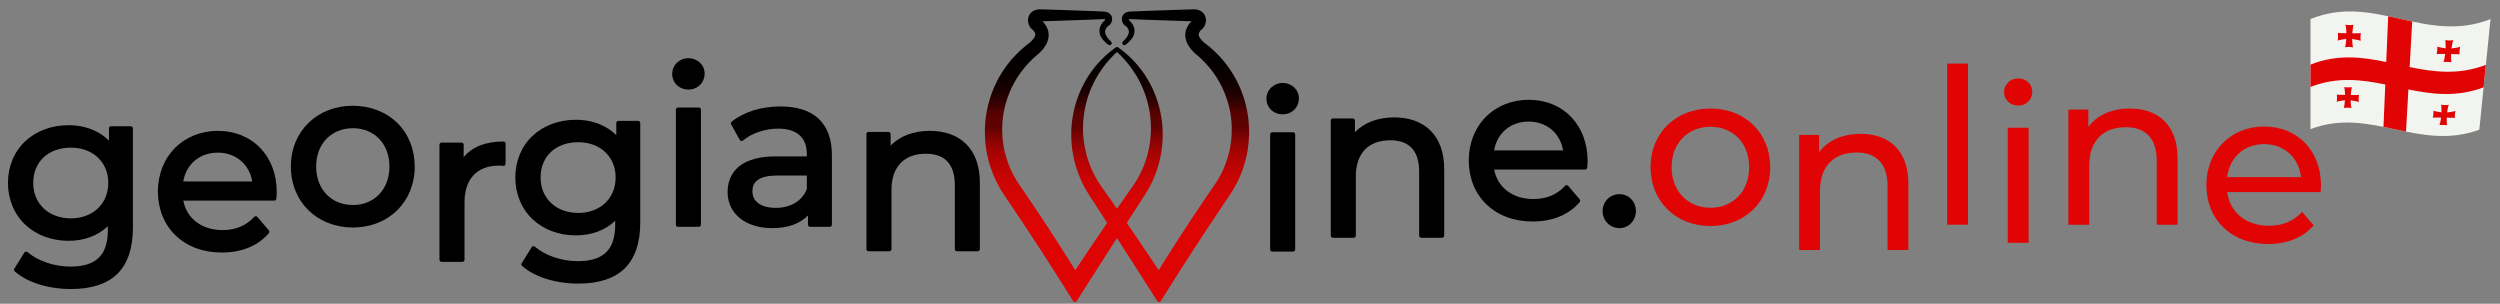
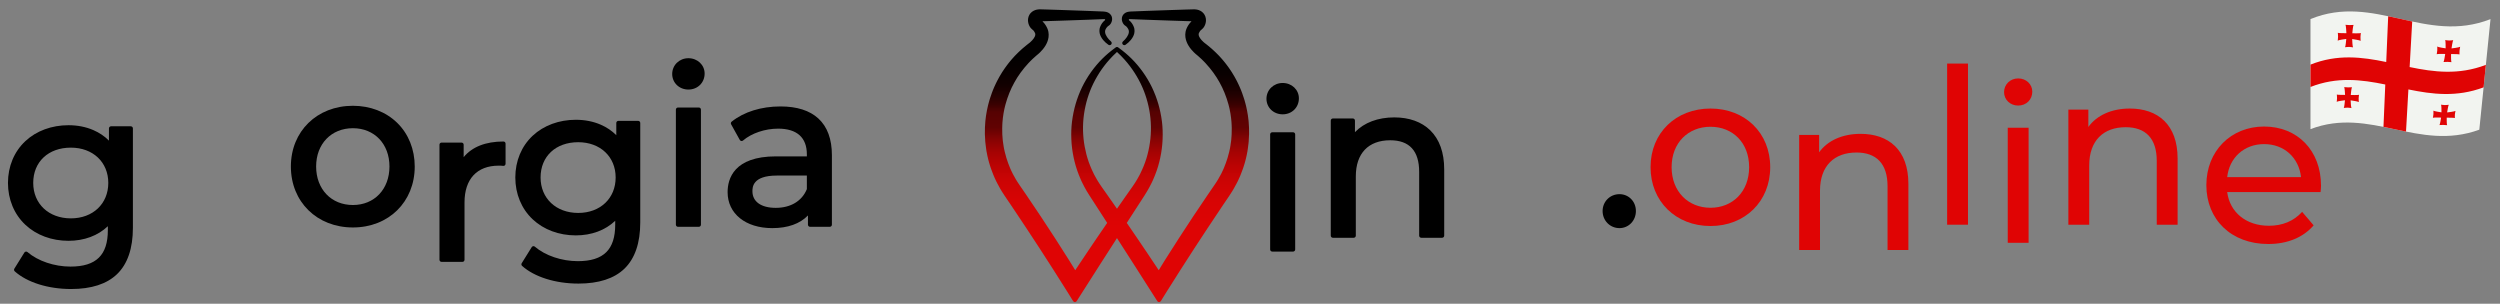
<svg xmlns="http://www.w3.org/2000/svg" width="214" height="26" viewBox="0 0 214 26" fill="none">
  <rect x="0" y="0" width="214" height="26" fill="#808080" stroke="none" />
  <path d="M106.916 10.929C106.914 10.779 106.901 10.632 106.889 10.488C106.884 10.437 106.88 10.385 106.876 10.333C106.876 10.331 106.876 10.329 106.876 10.327C106.868 10.26 106.86 10.194 106.851 10.128C106.847 10.096 106.82 9.885 106.82 9.885C106.82 9.883 106.819 9.88 106.819 9.878L106.794 9.732L106.743 9.442C106.743 9.439 106.743 9.437 106.742 9.434L106.679 9.146C106.675 9.13 106.671 9.114 106.668 9.098C106.661 9.064 106.653 9.031 106.644 8.996L106.606 8.853C106.597 8.82 106.589 8.788 106.58 8.756C106.564 8.694 106.546 8.629 106.528 8.566C106.527 8.564 106.527 8.563 106.526 8.561C106.51 8.512 106.495 8.462 106.479 8.413C106.436 8.275 106.391 8.133 106.337 7.995C106.326 7.964 106.314 7.933 106.303 7.902C106.281 7.841 106.258 7.778 106.231 7.714L106.117 7.445C106.089 7.374 106.056 7.307 106.025 7.243C106.013 7.219 106.001 7.195 105.989 7.169L105.926 7.038C105.906 6.996 105.882 6.946 105.856 6.899L105.716 6.641L105.681 6.576C105.68 6.574 105.679 6.572 105.678 6.57L105.564 6.38L105.451 6.192C105.449 6.19 105.448 6.188 105.446 6.186L105.406 6.124L105.245 5.883C105.218 5.841 105.188 5.799 105.154 5.754L105.066 5.634C105.047 5.61 105.029 5.584 105.01 5.559C104.971 5.505 104.93 5.449 104.884 5.395L104.702 5.171C104.671 5.133 104.637 5.093 104.599 5.052L104.354 4.78C104.353 4.778 104.351 4.777 104.349 4.775L104.297 4.722L104.093 4.517C104.043 4.465 103.99 4.416 103.938 4.37C103.916 4.349 103.893 4.328 103.869 4.306L103.738 4.186C103.707 4.158 103.675 4.129 103.642 4.103L103.34 3.852C103.338 3.851 103.189 3.735 103.189 3.735C103.179 3.725 103.167 3.715 103.153 3.707L103.139 3.697L103.099 3.665C103.073 3.644 103.045 3.62 103.017 3.595C102.965 3.548 102.914 3.497 102.864 3.443C102.769 3.339 102.696 3.233 102.651 3.138C102.613 3.055 102.597 2.982 102.604 2.92L102.61 2.883C102.61 2.883 102.63 2.829 102.63 2.828C102.633 2.821 102.636 2.814 102.639 2.807C102.662 2.757 102.691 2.706 102.722 2.663C102.75 2.622 102.783 2.589 102.799 2.575L102.865 2.525C102.867 2.523 102.869 2.522 102.871 2.52C102.918 2.482 102.96 2.44 102.996 2.396C103.058 2.321 103.107 2.238 103.148 2.142C103.223 1.959 103.248 1.772 103.22 1.583C103.204 1.472 103.166 1.363 103.112 1.269C103.056 1.169 102.977 1.079 102.886 1.009C102.808 0.95 102.719 0.902 102.621 0.866C102.62 0.865 102.619 0.865 102.617 0.865C102.537 0.837 102.456 0.819 102.378 0.81C102.345 0.805 102.311 0.803 102.282 0.801L102.261 0.8C102.257 0.8 102.253 0.8 102.25 0.8L102.169 0.799C102.168 0.799 101.468 0.819 101.468 0.819L100.358 0.855L98.137 0.932L97.027 0.976C97.027 0.976 96.746 0.987 96.744 0.987C96.631 0.995 96.481 1.014 96.335 1.097C96.331 1.1 96.327 1.102 96.323 1.105C96.318 1.108 96.312 1.112 96.307 1.115C96.283 1.13 96.251 1.15 96.219 1.183C96.188 1.213 96.156 1.245 96.129 1.29L96.124 1.298C96.115 1.311 96.103 1.328 96.093 1.35C96.092 1.353 96.09 1.356 96.089 1.359L96.07 1.405C96.069 1.406 96.059 1.432 96.059 1.432C96.056 1.44 96.053 1.449 96.051 1.458L96.046 1.481C96.046 1.482 96.036 1.532 96.036 1.532C96.035 1.536 96.034 1.541 96.034 1.546C96.015 1.701 96.048 1.853 96.133 1.999C96.14 2.012 96.149 2.025 96.158 2.037C96.158 2.037 96.167 2.05 96.167 2.05C96.177 2.063 96.191 2.083 96.212 2.106C96.227 2.121 96.241 2.135 96.256 2.149C96.261 2.154 96.267 2.159 96.272 2.163L96.304 2.186C96.315 2.196 96.327 2.204 96.339 2.211L96.342 2.213C96.347 2.216 96.351 2.219 96.356 2.222C96.356 2.222 96.359 2.224 96.36 2.224C96.373 2.234 96.384 2.242 96.393 2.25C96.394 2.251 96.395 2.252 96.397 2.253C96.441 2.291 96.486 2.343 96.528 2.406C96.547 2.435 96.565 2.466 96.579 2.494L96.601 2.543C96.603 2.549 96.605 2.555 96.608 2.561C96.61 2.569 96.613 2.577 96.616 2.585C96.632 2.642 96.637 2.703 96.63 2.766C96.617 2.89 96.559 3.027 96.461 3.174C96.365 3.314 96.252 3.441 96.125 3.55C96.053 3.613 96.043 3.721 96.101 3.796C96.136 3.842 96.189 3.866 96.243 3.866C96.278 3.866 96.314 3.855 96.345 3.834C96.516 3.716 96.666 3.579 96.795 3.425C96.956 3.229 97.055 3.038 97.097 2.841C97.122 2.717 97.124 2.589 97.102 2.471C97.098 2.448 97.092 2.427 97.088 2.408C97.086 2.401 97.084 2.394 97.082 2.387C97.081 2.381 97.079 2.376 97.078 2.371C97.078 2.371 97.053 2.298 97.052 2.296C97.032 2.244 97.01 2.194 96.98 2.137C96.919 2.024 96.853 1.93 96.777 1.852C96.754 1.828 96.732 1.808 96.71 1.789C96.698 1.778 96.687 1.769 96.678 1.763L96.661 1.749L96.649 1.739C96.649 1.738 96.648 1.738 96.648 1.737C96.645 1.733 96.643 1.728 96.639 1.722C96.627 1.693 96.624 1.665 96.626 1.651C96.626 1.651 96.626 1.651 96.627 1.65C96.632 1.648 96.661 1.636 96.739 1.636L96.752 1.636L98.138 1.691L100.358 1.768L101.469 1.804L101.997 1.819C101.932 1.88 101.881 1.939 101.841 1.989C101.76 2.09 101.691 2.197 101.628 2.317C101.615 2.343 101.598 2.378 101.582 2.416L101.555 2.48C101.553 2.482 101.552 2.485 101.551 2.488C101.536 2.529 101.52 2.579 101.512 2.606C101.505 2.629 101.5 2.648 101.497 2.664C101.497 2.664 101.484 2.726 101.483 2.727C101.455 2.874 101.451 3.033 101.471 3.186C101.489 3.32 101.525 3.457 101.579 3.593C101.666 3.809 101.787 4.009 101.959 4.22C102.029 4.306 102.104 4.388 102.19 4.472C102.232 4.513 102.272 4.551 102.314 4.588C102.335 4.607 102.357 4.626 102.382 4.647L102.411 4.671C102.414 4.673 102.55 4.788 102.55 4.788C102.551 4.789 102.833 5.044 102.834 5.045C102.858 5.065 102.879 5.087 102.901 5.109L103.009 5.217C103.03 5.239 103.052 5.261 103.074 5.282C103.112 5.32 103.149 5.356 103.182 5.395C103.184 5.396 103.185 5.398 103.186 5.399C103.674 5.924 104.081 6.482 104.396 7.057C104.713 7.622 104.97 8.259 105.16 8.951C105.174 9.002 105.186 9.053 105.199 9.107C105.206 9.139 105.213 9.17 105.221 9.2L105.251 9.324C105.256 9.35 105.261 9.375 105.266 9.401C105.269 9.417 105.323 9.699 105.323 9.699L105.378 10.078L105.39 10.203C105.394 10.236 105.397 10.268 105.4 10.301C105.406 10.353 105.411 10.405 105.415 10.457C105.415 10.457 105.429 10.718 105.429 10.719C105.435 10.797 105.436 10.876 105.437 10.959C105.437 10.959 105.437 10.969 105.437 10.971C105.448 11.341 105.419 11.706 105.393 11.984C105.389 12.019 105.384 12.053 105.38 12.088C105.363 12.225 105.347 12.355 105.323 12.485C105.323 12.486 105.29 12.676 105.29 12.676L105.223 12.987C105.127 13.375 105.035 13.683 104.932 13.957C104.931 13.959 104.931 13.961 104.93 13.963C104.889 14.084 104.84 14.201 104.787 14.326C104.772 14.361 104.757 14.397 104.742 14.436C104.727 14.474 104.708 14.512 104.693 14.543L104.557 14.832C104.557 14.832 104.497 14.944 104.481 14.974C104.415 15.098 104.353 15.214 104.282 15.329C104.265 15.356 104.249 15.384 104.232 15.412C104.205 15.459 104.179 15.503 104.151 15.545L103.954 15.842L103.699 16.212L103.385 16.671C102.892 17.395 102.497 17.983 102.14 18.52C101.733 19.128 101.329 19.751 100.939 20.354L100.918 20.386C100.509 21.022 100.109 21.645 99.72 22.265C99.557 22.526 99.394 22.793 99.236 23.05C99.219 23.078 99.203 23.104 99.186 23.131C99.141 23.062 99.096 22.994 99.05 22.925L98.237 21.708C97.977 21.32 97.7 20.907 97.418 20.495L96.594 19.287C96.556 19.232 96.519 19.178 96.482 19.124C96.472 19.11 96.462 19.096 96.452 19.081L97.396 17.619L97.793 17.007L97.991 16.7C97.991 16.699 98.188 16.379 98.188 16.379C98.221 16.327 98.253 16.269 98.284 16.213L98.383 16.035C98.441 15.933 98.491 15.832 98.538 15.735C98.538 15.735 98.65 15.507 98.651 15.505C98.669 15.467 98.686 15.428 98.703 15.389C98.711 15.368 98.72 15.348 98.73 15.325C98.745 15.292 98.759 15.258 98.774 15.225C98.811 15.141 98.849 15.054 98.881 14.964C98.896 14.924 98.911 14.883 98.926 14.843C98.956 14.765 98.987 14.683 99.015 14.599L99.133 14.236C99.133 14.233 99.134 14.231 99.135 14.228L99.236 13.858C99.258 13.775 99.276 13.691 99.294 13.61C99.304 13.568 99.313 13.525 99.323 13.482C99.323 13.481 99.324 13.48 99.324 13.479C99.43 12.974 99.496 12.458 99.518 11.943C99.541 11.403 99.522 10.885 99.462 10.403C99.399 9.896 99.295 9.391 99.153 8.901C99.011 8.416 98.828 7.937 98.608 7.476C98.392 7.03 98.132 6.591 97.833 6.17C97.532 5.749 97.205 5.362 96.859 5.019C96.541 4.701 96.179 4.395 95.753 4.085C95.718 4.044 95.668 4.022 95.617 4.022C95.616 4.022 95.611 4.022 95.609 4.022C95.559 4.022 95.508 4.044 95.473 4.085C95.047 4.395 94.685 4.701 94.367 5.019C94.022 5.362 93.694 5.749 93.393 6.17C93.095 6.591 92.835 7.03 92.618 7.477C92.399 7.936 92.215 8.416 92.073 8.902C91.931 9.391 91.828 9.896 91.765 10.403C91.704 10.885 91.685 11.403 91.708 11.943C91.73 12.458 91.796 12.974 91.903 13.479C91.903 13.48 91.903 13.481 91.903 13.482C91.913 13.524 91.922 13.566 91.932 13.608C91.95 13.69 91.968 13.774 91.991 13.86L92.091 14.228C92.092 14.231 92.093 14.233 92.094 14.236L92.212 14.6C92.239 14.683 92.27 14.764 92.3 14.843C92.315 14.883 92.331 14.924 92.345 14.963C92.377 15.054 92.416 15.141 92.453 15.225C92.467 15.258 92.482 15.292 92.497 15.327C92.505 15.347 92.514 15.366 92.522 15.386C92.54 15.425 92.557 15.466 92.575 15.505C92.576 15.507 92.688 15.735 92.688 15.735C92.736 15.832 92.785 15.933 92.842 16.032L92.946 16.22C92.975 16.273 93.006 16.328 93.037 16.378L93.234 16.697C93.234 16.698 93.434 17.007 93.434 17.007L93.831 17.619L94.774 19.081C94.765 19.096 94.755 19.11 94.745 19.124C94.707 19.178 94.67 19.232 94.633 19.287L93.808 20.495C93.525 20.909 93.248 21.321 92.989 21.709L92.177 22.925C92.131 22.994 92.085 23.062 92.04 23.131C92.024 23.104 92.007 23.078 91.991 23.05C91.833 22.793 91.669 22.526 91.506 22.265C91.114 21.639 90.716 21.019 90.308 20.385L90.287 20.354C89.897 19.751 89.493 19.128 89.087 18.521C88.73 17.983 88.334 17.395 87.841 16.67L87.527 16.212L87.272 15.842L87.075 15.544C87.047 15.503 87.021 15.459 86.994 15.412C86.978 15.384 86.961 15.356 86.944 15.328C86.873 15.214 86.811 15.098 86.746 14.974C86.73 14.944 86.67 14.832 86.67 14.832L86.644 14.777L86.532 14.541C86.516 14.508 86.499 14.472 86.484 14.433C86.469 14.398 86.454 14.363 86.44 14.328C86.387 14.203 86.338 14.084 86.296 13.963C86.296 13.961 86.295 13.959 86.294 13.957C86.192 13.684 86.099 13.376 86.004 12.987L85.936 12.676C85.936 12.676 85.904 12.486 85.904 12.485C85.879 12.355 85.863 12.226 85.846 12.088C85.842 12.053 85.838 12.019 85.834 11.984C85.807 11.707 85.778 11.341 85.789 10.971C85.79 10.969 85.79 10.959 85.79 10.959C85.79 10.876 85.791 10.797 85.797 10.719C85.797 10.718 85.811 10.457 85.811 10.457C85.816 10.406 85.821 10.355 85.826 10.303C85.829 10.27 85.833 10.236 85.836 10.203L85.848 10.078L85.866 9.953L85.903 9.699L85.951 9.448C85.955 9.432 85.958 9.416 85.961 9.399C85.966 9.374 85.97 9.349 85.975 9.327L86.005 9.201C86.013 9.169 86.021 9.137 86.028 9.104C86.041 9.051 86.053 9.001 86.066 8.952C86.256 8.26 86.513 7.622 86.831 7.056C87.145 6.482 87.552 5.924 88.04 5.399C88.041 5.398 88.043 5.396 88.044 5.395C88.078 5.356 88.114 5.32 88.153 5.282C88.174 5.261 88.196 5.239 88.216 5.219L88.325 5.11C88.347 5.087 88.368 5.066 88.392 5.045C88.393 5.044 88.677 4.788 88.677 4.788C88.677 4.788 88.812 4.673 88.815 4.671L88.846 4.645C88.869 4.626 88.891 4.607 88.913 4.588C88.954 4.551 88.995 4.513 89.037 4.472C89.122 4.388 89.198 4.306 89.267 4.22C89.44 4.009 89.561 3.81 89.648 3.593C89.702 3.457 89.738 3.32 89.755 3.186C89.776 3.033 89.771 2.874 89.743 2.727C89.743 2.726 89.729 2.664 89.729 2.664C89.726 2.648 89.722 2.628 89.715 2.607C89.707 2.58 89.691 2.53 89.675 2.488C89.674 2.485 89.673 2.482 89.672 2.48L89.645 2.418C89.629 2.379 89.612 2.345 89.597 2.316C89.536 2.197 89.466 2.09 89.385 1.988C89.345 1.939 89.295 1.88 89.23 1.819L89.758 1.804L90.869 1.768L93.09 1.691L94.474 1.636L94.487 1.636C94.565 1.636 94.595 1.648 94.599 1.65C94.6 1.65 94.6 1.651 94.601 1.651C94.603 1.665 94.6 1.693 94.587 1.722C94.584 1.727 94.581 1.733 94.578 1.737C94.578 1.738 94.578 1.738 94.577 1.739L94.565 1.749L94.547 1.763C94.537 1.771 94.526 1.78 94.517 1.788C94.495 1.808 94.472 1.828 94.45 1.852C94.374 1.93 94.307 2.023 94.245 2.139C94.216 2.194 94.194 2.244 94.174 2.296C94.174 2.298 94.149 2.371 94.149 2.371C94.147 2.376 94.146 2.381 94.144 2.386L94.139 2.406C94.134 2.426 94.129 2.447 94.124 2.47C94.102 2.59 94.104 2.718 94.13 2.841C94.172 3.038 94.27 3.229 94.432 3.427C94.56 3.579 94.711 3.716 94.881 3.834C94.912 3.855 94.948 3.866 94.983 3.866C95.037 3.866 95.09 3.842 95.125 3.796C95.184 3.721 95.173 3.613 95.101 3.55C94.974 3.44 94.861 3.314 94.766 3.175C94.667 3.027 94.61 2.89 94.596 2.766C94.589 2.703 94.594 2.642 94.611 2.584C94.613 2.576 94.616 2.568 94.619 2.561C94.621 2.555 94.623 2.549 94.625 2.543L94.648 2.494C94.661 2.466 94.679 2.435 94.698 2.407C94.741 2.343 94.785 2.291 94.83 2.254C94.831 2.252 94.833 2.251 94.834 2.25C94.842 2.243 94.853 2.235 94.865 2.226L94.87 2.222C94.875 2.219 94.879 2.216 94.884 2.213L94.888 2.211C94.899 2.204 94.911 2.196 94.923 2.186L94.954 2.163C94.96 2.159 94.965 2.154 94.97 2.149C94.985 2.135 95 2.121 95.014 2.106C95.036 2.083 95.05 2.063 95.059 2.05C95.059 2.05 95.067 2.038 95.067 2.038C95.075 2.028 95.085 2.014 95.095 1.997C95.178 1.853 95.211 1.701 95.193 1.546C95.192 1.541 95.191 1.537 95.191 1.532L95.181 1.485C95.181 1.484 95.175 1.457 95.175 1.457C95.173 1.449 95.17 1.44 95.167 1.432L95.158 1.409C95.158 1.408 95.137 1.359 95.137 1.359C95.136 1.356 95.135 1.353 95.133 1.35C95.123 1.328 95.111 1.311 95.103 1.298L95.098 1.29C95.07 1.245 95.038 1.213 95.007 1.183C94.976 1.15 94.943 1.13 94.919 1.115C94.914 1.112 94.909 1.108 94.903 1.105C94.899 1.102 94.895 1.1 94.891 1.097C94.745 1.014 94.596 0.995 94.482 0.987C94.481 0.987 94.2 0.976 94.2 0.976L93.089 0.932L90.868 0.855L89.757 0.819L89.064 0.799C89.062 0.799 88.977 0.8 88.977 0.8C88.973 0.8 88.969 0.8 88.966 0.8L88.945 0.801C88.915 0.803 88.881 0.805 88.849 0.81C88.77 0.819 88.689 0.837 88.609 0.865C88.608 0.865 88.607 0.865 88.605 0.866C88.507 0.902 88.418 0.95 88.341 1.009C88.249 1.079 88.17 1.169 88.114 1.268C88.06 1.363 88.023 1.472 88.006 1.584C87.979 1.772 88.003 1.959 88.079 2.144C88.119 2.238 88.169 2.321 88.23 2.396C88.267 2.44 88.309 2.482 88.355 2.52C88.357 2.522 88.359 2.523 88.361 2.525L88.427 2.575C88.444 2.589 88.476 2.622 88.506 2.665C88.536 2.706 88.565 2.758 88.587 2.805C88.591 2.815 88.594 2.822 88.596 2.828C88.597 2.83 88.616 2.883 88.616 2.883L88.622 2.92C88.629 2.982 88.613 3.055 88.575 3.138C88.531 3.233 88.457 3.339 88.362 3.443C88.313 3.497 88.262 3.548 88.209 3.595C88.181 3.62 88.154 3.644 88.129 3.664L88.087 3.697L88.068 3.711L88.068 3.711C88.06 3.717 88.051 3.724 88.043 3.73C88.042 3.731 87.891 3.849 87.891 3.849C87.889 3.85 87.584 4.103 87.584 4.103C87.551 4.129 87.519 4.158 87.488 4.187L87.356 4.308C87.334 4.328 87.311 4.349 87.289 4.369C87.237 4.416 87.183 4.465 87.134 4.517L86.929 4.723L86.877 4.775C86.876 4.777 86.874 4.779 86.872 4.781L86.629 5.05C86.589 5.093 86.555 5.132 86.526 5.169L86.342 5.395C86.296 5.449 86.256 5.504 86.217 5.558C86.198 5.584 86.18 5.609 86.159 5.636L86.074 5.752C86.039 5.799 86.008 5.841 85.983 5.881L85.78 6.185C85.778 6.188 85.777 6.19 85.776 6.192L85.662 6.381L85.549 6.57C85.547 6.572 85.546 6.574 85.545 6.576L85.372 6.897C85.344 6.946 85.32 6.995 85.301 7.037L85.236 7.171C85.225 7.195 85.213 7.22 85.201 7.245C85.17 7.309 85.138 7.375 85.109 7.445L84.995 7.715C84.969 7.778 84.946 7.841 84.923 7.902C84.912 7.933 84.901 7.964 84.89 7.993C84.835 8.132 84.791 8.274 84.748 8.41C84.732 8.461 84.716 8.511 84.7 8.561C84.7 8.563 84.699 8.564 84.699 8.566C84.68 8.629 84.663 8.694 84.646 8.756C84.638 8.788 84.629 8.82 84.62 8.854L84.581 8.998C84.573 9.031 84.566 9.064 84.559 9.097C84.555 9.113 84.552 9.13 84.548 9.147L84.484 9.434C84.484 9.437 84.483 9.439 84.483 9.442L84.432 9.733L84.407 9.878C84.407 9.88 84.407 9.883 84.406 9.885C84.406 9.885 84.379 10.096 84.375 10.127C84.367 10.194 84.358 10.26 84.351 10.326C84.351 10.329 84.35 10.331 84.35 10.333C84.346 10.384 84.342 10.436 84.338 10.488C84.325 10.631 84.313 10.779 84.311 10.929C84.294 11.276 84.303 11.657 84.339 12.127C84.339 12.128 84.35 12.228 84.35 12.228C84.366 12.391 84.383 12.56 84.411 12.727L84.444 12.945C84.445 12.948 84.445 12.95 84.445 12.953L84.516 13.313C84.525 13.361 84.537 13.412 84.551 13.467L84.586 13.613C84.594 13.643 84.601 13.672 84.608 13.702C84.624 13.769 84.641 13.839 84.662 13.906L84.746 14.187C84.766 14.255 84.789 14.319 84.811 14.381C84.822 14.412 84.833 14.444 84.844 14.474C84.896 14.633 84.959 14.788 85.019 14.938C85.033 14.971 85.046 15.004 85.059 15.035C85.08 15.089 85.103 15.14 85.122 15.181L85.184 15.316L85.277 15.518C85.278 15.52 85.279 15.522 85.28 15.525L85.355 15.669C85.431 15.818 85.511 15.973 85.6 16.121C85.617 16.149 85.634 16.178 85.651 16.208C85.683 16.265 85.717 16.323 85.754 16.381L85.974 16.721C85.974 16.722 86.228 17.099 86.228 17.099L86.54 17.557C87.034 18.291 87.413 18.858 87.767 19.395L88.026 19.789C88.34 20.266 88.665 20.759 88.982 21.245C89.394 21.878 89.799 22.511 90.18 23.105C90.628 23.803 91.014 24.413 91.36 24.97L91.859 25.773C91.891 25.825 91.949 25.857 92.01 25.858C92.011 25.858 92.011 25.858 92.011 25.858C92.073 25.858 92.13 25.826 92.163 25.775L94.236 22.526L95.613 20.382L96.99 22.526L99.064 25.775C99.097 25.826 99.154 25.858 99.215 25.858C99.215 25.858 99.216 25.858 99.216 25.858C99.278 25.857 99.335 25.825 99.367 25.773L99.866 24.97C100.215 24.409 100.601 23.799 101.046 23.105C101.428 22.509 101.835 21.875 102.245 21.245C102.561 20.759 102.886 20.266 103.2 19.789L103.46 19.396C103.813 18.86 104.203 18.276 104.686 17.558L104.998 17.099L105.154 16.868L105.251 16.724C105.251 16.724 105.471 16.382 105.471 16.382C105.509 16.324 105.543 16.265 105.576 16.208C105.592 16.179 105.609 16.149 105.625 16.122C105.715 15.973 105.794 15.819 105.871 15.67L105.946 15.525C105.947 15.522 105.949 15.52 105.95 15.518L105.981 15.45L106.104 15.182C106.125 15.136 106.148 15.087 106.167 15.037C106.18 15.004 106.193 14.971 106.207 14.938C106.268 14.788 106.331 14.633 106.382 14.475C106.393 14.444 106.404 14.413 106.415 14.382C106.437 14.319 106.46 14.255 106.479 14.189L106.563 13.909C106.585 13.839 106.602 13.769 106.618 13.702C106.625 13.672 106.632 13.643 106.641 13.611L106.675 13.469C106.69 13.412 106.701 13.361 106.71 13.315L106.767 13.025L106.781 12.953C106.781 12.95 106.782 12.948 106.782 12.945L106.815 12.727C106.843 12.56 106.86 12.391 106.877 12.228C106.877 12.228 106.887 12.128 106.887 12.127C106.923 11.657 106.932 11.276 106.916 10.929ZM94.294 15.986C94.294 15.986 94.096 15.692 94.095 15.691C94.067 15.651 94.044 15.612 94.019 15.571C94.019 15.571 93.919 15.407 93.918 15.406C93.871 15.332 93.828 15.252 93.782 15.167L93.672 14.966C93.656 14.935 93.641 14.904 93.626 14.872C93.616 14.853 93.607 14.834 93.599 14.817C93.583 14.785 93.567 14.752 93.552 14.72C93.516 14.649 93.483 14.581 93.454 14.51C93.437 14.47 93.42 14.43 93.402 14.39C93.373 14.323 93.344 14.259 93.32 14.195L93.197 13.873L93.09 13.546C93.069 13.48 93.05 13.412 93.031 13.34C93.019 13.299 93.008 13.258 92.996 13.217C92.881 12.776 92.798 12.322 92.751 11.868C92.703 11.403 92.692 10.939 92.719 10.489C92.746 10.029 92.81 9.567 92.909 9.115C93.008 8.658 93.144 8.209 93.312 7.779C93.481 7.349 93.689 6.925 93.93 6.519C94.158 6.129 94.431 5.74 94.741 5.362L94.976 5.091C95.026 5.034 95.078 4.98 95.133 4.923C95.162 4.892 95.192 4.862 95.22 4.831L95.282 4.767C95.294 4.754 95.307 4.742 95.32 4.73L95.343 4.708L95.605 4.456L95.613 4.448L95.622 4.456C95.622 4.456 95.899 4.723 95.908 4.731C95.92 4.743 95.933 4.755 95.943 4.765L96.005 4.83C96.035 4.862 96.065 4.894 96.096 4.925C96.15 4.982 96.201 5.035 96.251 5.091L96.485 5.362C96.795 5.74 97.068 6.129 97.297 6.519C97.538 6.925 97.746 7.349 97.915 7.779C98.083 8.209 98.218 8.659 98.317 9.115C98.417 9.566 98.48 10.028 98.507 10.49C98.534 10.938 98.524 11.402 98.476 11.868C98.428 12.322 98.346 12.776 98.23 13.217C98.218 13.258 98.207 13.3 98.196 13.341C98.176 13.412 98.158 13.48 98.137 13.545L98.029 13.873L97.907 14.194C97.882 14.259 97.854 14.323 97.824 14.39C97.807 14.43 97.789 14.47 97.771 14.512C97.743 14.581 97.71 14.649 97.675 14.72C97.659 14.752 97.643 14.785 97.629 14.815C97.619 14.834 97.61 14.853 97.601 14.872C97.585 14.904 97.57 14.935 97.554 14.967L97.444 15.169C97.398 15.253 97.355 15.333 97.308 15.406C97.307 15.407 97.208 15.569 97.208 15.569C97.183 15.611 97.16 15.65 97.131 15.691C97.13 15.692 96.932 15.986 96.932 15.986L96.722 16.283L96.301 16.882L95.613 17.868L94.925 16.881L94.504 16.283L94.294 15.986Z" fill="url(#paint0_linear_2881_123)" />
  <path d="M212.229 11.101C207.012 13.008 202.907 9.096 197.777 11.054C197.777 8.046 197.777 4.908 197.777 1.633C203.251 -0.611 207.614 3.82 213.187 1.637C212.854 4.928 212.535 8.08 212.229 11.101Z" fill="#F2F4F0" />
  <path d="M206.265 5.74C206.337 4.448 206.411 3.141 206.485 1.841C205.798 1.696 205.114 1.534 204.429 1.389C204.372 2.694 204.316 4.009 204.261 5.308C202.18 4.878 200.078 4.614 197.777 5.531C197.777 6.302 197.777 6.685 197.777 7.444C200.049 6.553 202.124 6.812 204.18 7.233C204.127 8.475 204.076 9.693 204.025 10.861C204.343 10.925 204.662 10.993 204.98 11.061C205.305 11.13 205.629 11.199 205.955 11.264L205.955 11.264C206.022 10.101 206.09 8.891 206.159 7.655C208.209 8.075 210.296 8.34 212.596 7.476C212.673 6.713 212.712 6.329 212.79 5.553C210.459 6.441 208.343 6.17 206.265 5.74Z" fill="#E00404" />
  <path d="M210.592 4.003C210.499 4.062 209.941 4.138 209.849 4.145C209.862 4.057 209.941 3.524 209.997 3.438C209.997 3.438 209.807 3.469 209.651 3.467C209.495 3.464 209.31 3.428 209.31 3.428C209.352 3.516 209.347 4.05 209.346 4.138C209.255 4.128 208.71 4.042 208.627 3.983C208.627 3.983 208.641 4.166 208.63 4.315C208.619 4.464 208.58 4.639 208.58 4.639C208.669 4.604 209.217 4.621 209.308 4.62C209.296 4.707 209.22 5.229 209.166 5.309C209.166 5.309 209.352 5.295 209.506 5.297C209.66 5.3 209.844 5.32 209.844 5.32C209.802 5.238 209.809 4.715 209.81 4.628C209.901 4.632 210.451 4.624 210.536 4.659C210.536 4.659 210.524 4.484 210.537 4.335C210.549 4.186 210.592 4.003 210.592 4.003ZM209.331 4.601C209.331 4.601 209.331 4.6 209.331 4.6C209.333 4.6 209.334 4.6 209.336 4.6C209.334 4.601 209.333 4.601 209.331 4.601ZM209.786 4.607C209.788 4.607 209.789 4.607 209.79 4.607C209.791 4.607 209.791 4.608 209.791 4.608C209.789 4.608 209.788 4.607 209.786 4.607Z" fill="#E00404" />
  <path d="M201.358 2.849C201.365 2.759 201.414 2.217 201.466 2.133C201.466 2.133 201.277 2.149 201.119 2.147C200.962 2.144 200.774 2.124 200.774 2.124C200.822 2.209 200.847 2.752 200.851 2.841C200.759 2.838 200.204 2.846 200.116 2.81C200.116 2.81 200.14 2.989 200.138 3.141C200.136 3.293 200.106 3.479 200.106 3.479C200.195 3.419 200.749 3.342 200.841 3.334C200.833 3.423 200.787 3.959 200.736 4.045C200.736 4.045 200.923 4.014 201.078 4.017C201.234 4.019 201.419 4.055 201.419 4.055C201.372 3.968 201.349 3.431 201.346 3.342C201.437 3.352 201.988 3.439 202.074 3.498C202.074 3.498 202.053 3.313 202.057 3.161C202.061 3.009 202.093 2.829 202.093 2.829C202.004 2.865 201.45 2.848 201.358 2.849ZM200.862 3.313C200.862 3.313 200.862 3.312 200.863 3.312C200.864 3.312 200.865 3.312 200.867 3.312C200.865 3.312 200.864 3.313 200.862 3.313ZM201.321 3.318C201.322 3.319 201.323 3.319 201.325 3.319C201.325 3.319 201.325 3.32 201.325 3.32C201.324 3.32 201.323 3.319 201.321 3.318Z" fill="#E00404" />
  <path d="M209.475 9.624C209.487 9.543 209.562 9.048 209.616 8.968C209.616 8.968 209.433 8.997 209.282 8.994C209.132 8.992 208.954 8.958 208.954 8.958C208.995 9.039 208.991 9.535 208.99 9.617C208.903 9.607 208.378 9.526 208.298 9.472C208.298 9.472 208.311 9.642 208.301 9.78C208.291 9.918 208.253 10.081 208.253 10.081C208.34 10.048 208.868 10.065 208.956 10.065C208.944 10.145 208.872 10.63 208.82 10.704C208.82 10.704 208.999 10.691 209.148 10.694C209.296 10.696 209.473 10.715 209.473 10.715C209.433 10.639 209.438 10.153 209.439 10.073C209.527 10.076 210.057 10.07 210.138 10.103C210.138 10.103 210.126 9.94 210.138 9.802C210.15 9.663 210.19 9.494 210.19 9.494C210.101 9.548 209.564 9.618 209.475 9.624ZM208.977 10.047C208.977 10.046 208.977 10.046 208.978 10.046C208.979 10.046 208.98 10.046 208.982 10.046C208.98 10.046 208.979 10.047 208.977 10.047ZM209.416 10.053C209.418 10.053 209.418 10.053 209.42 10.053C209.42 10.053 209.42 10.054 209.42 10.054C209.419 10.054 209.418 10.054 209.416 10.053Z" fill="#E00404" />
-   <path d="M201.226 8.132C201.233 8.049 201.28 7.546 201.329 7.469C201.329 7.469 201.147 7.483 200.996 7.48C200.844 7.478 200.663 7.458 200.663 7.458C200.709 7.537 200.734 8.041 200.737 8.124C200.649 8.121 200.115 8.127 200.03 8.094C200.03 8.094 200.053 8.26 200.051 8.402C200.049 8.542 200.021 8.714 200.021 8.714C200.106 8.659 200.64 8.588 200.728 8.582C200.721 8.664 200.676 9.162 200.628 9.242C200.628 9.242 200.808 9.213 200.958 9.215C201.107 9.218 201.286 9.252 201.286 9.252C201.241 9.171 201.218 8.672 201.215 8.589C201.303 8.599 201.833 8.681 201.917 8.736C201.917 8.736 201.896 8.564 201.9 8.423C201.904 8.282 201.934 8.115 201.934 8.115C201.848 8.148 201.314 8.131 201.226 8.132ZM200.749 8.562C200.749 8.562 200.749 8.562 200.749 8.561C200.751 8.561 200.752 8.561 200.753 8.561C200.751 8.561 200.75 8.562 200.749 8.562ZM201.191 8.568C201.192 8.568 201.193 8.568 201.195 8.568C201.195 8.569 201.195 8.569 201.195 8.57C201.193 8.569 201.192 8.569 201.191 8.568Z" fill="#E00404" />
+   <path d="M201.226 8.132C201.233 8.049 201.28 7.546 201.329 7.469C201.329 7.469 201.147 7.483 200.996 7.48C200.844 7.478 200.663 7.458 200.663 7.458C200.709 7.537 200.734 8.041 200.737 8.124C200.649 8.121 200.115 8.127 200.03 8.094C200.03 8.094 200.053 8.26 200.051 8.402C200.049 8.542 200.021 8.714 200.021 8.714C200.106 8.659 200.64 8.588 200.728 8.582C200.721 8.664 200.676 9.162 200.628 9.242C200.628 9.242 200.808 9.213 200.958 9.215C201.107 9.218 201.286 9.252 201.286 9.252C201.241 9.171 201.218 8.672 201.215 8.589C201.303 8.599 201.833 8.681 201.917 8.736C201.917 8.736 201.896 8.564 201.9 8.423C201.904 8.282 201.934 8.115 201.934 8.115C201.848 8.148 201.314 8.131 201.226 8.132ZM200.749 8.562C200.749 8.562 200.749 8.562 200.749 8.561C200.751 8.561 200.752 8.561 200.753 8.561C200.751 8.561 200.75 8.562 200.749 8.562ZC201.192 8.568 201.193 8.568 201.195 8.568C201.195 8.569 201.195 8.569 201.195 8.57C201.193 8.569 201.192 8.569 201.191 8.568Z" fill="#E00404" />
  <path d="M11.197 10.811H9.505C9.406 10.811 9.326 10.891 9.326 10.99V12.038C8.953 11.662 8.506 11.36 7.992 11.137C7.349 10.859 6.633 10.718 5.862 10.718C4.424 10.718 3.114 11.201 2.173 12.079C1.211 12.975 0.682 14.246 0.682 15.657C0.682 17.068 1.211 18.342 2.172 19.243C3.115 20.127 4.425 20.613 5.862 20.613C7.206 20.613 8.385 20.173 9.232 19.364V19.691C9.232 20.771 8.982 21.544 8.466 22.053C7.943 22.569 7.146 22.82 6.029 22.82C4.654 22.82 3.246 22.345 2.354 21.579C2.321 21.551 2.279 21.536 2.237 21.536C2.228 21.536 2.218 21.537 2.209 21.538C2.157 21.546 2.112 21.577 2.084 21.621L1.229 22.997C1.183 23.071 1.197 23.167 1.262 23.226C2.319 24.174 4.122 24.74 6.085 24.74C7.82 24.74 9.144 24.311 10.02 23.465C10.92 22.597 11.376 21.264 11.376 19.504V10.99C11.376 10.891 11.296 10.811 11.197 10.811ZM6.066 18.692C4.169 18.692 2.844 17.444 2.844 15.657C2.844 13.851 4.139 12.638 6.066 12.638C7.953 12.638 9.27 13.879 9.27 15.657C9.27 17.444 7.953 18.692 6.066 18.692Z" fill="black" />
-   <path d="M18.639 11.202C17.212 11.202 15.91 11.723 14.973 12.669C14.033 13.619 13.515 14.944 13.515 16.399C13.515 17.879 14.052 19.211 15.027 20.15C16.025 21.11 17.396 21.617 18.993 21.617C20.692 21.617 22.082 21.043 23.014 19.956C23.071 19.889 23.071 19.79 23.014 19.723L22.029 18.57C21.996 18.53 21.947 18.507 21.895 18.506C21.895 18.506 21.894 18.506 21.893 18.506C21.842 18.506 21.794 18.528 21.76 18.565C21.079 19.316 20.167 19.696 19.049 19.696C17.278 19.696 15.982 18.713 15.69 17.174H23.472C23.564 17.174 23.64 17.105 23.651 17.014C23.66 16.934 23.69 16.655 23.69 16.455C23.69 13.362 21.613 11.202 18.639 11.202ZM18.639 13.065C20.175 13.065 21.34 14.048 21.593 15.532H15.686C15.937 14.048 17.101 13.065 18.639 13.065Z" fill="black" />
  <path d="M30.209 9.055C27.132 9.055 24.899 11.241 24.899 14.252C24.899 17.276 27.132 19.471 30.209 19.471C33.275 19.471 35.501 17.276 35.501 14.252C35.501 12.787 34.967 11.459 33.999 10.514C33.035 9.573 31.689 9.055 30.209 9.055ZM30.209 17.549C28.355 17.549 27.061 16.193 27.061 14.252C27.061 12.322 28.355 10.975 30.209 10.975C32.051 10.975 33.338 12.322 33.338 14.252C33.338 16.193 32.051 17.549 30.209 17.549Z" fill="black" />
  <path d="M43.097 12.112C41.574 12.112 40.409 12.573 39.689 13.452V12.384C39.689 12.285 39.609 12.205 39.509 12.205H37.799C37.7 12.205 37.619 12.285 37.619 12.384V22.237C37.619 22.336 37.7 22.416 37.799 22.416H39.584C39.683 22.416 39.763 22.336 39.763 22.237V17.329C39.763 15.328 40.829 14.18 42.688 14.18C42.816 14.18 42.937 14.18 43.073 14.199C43.081 14.2 43.089 14.2 43.097 14.2C43.14 14.2 43.182 14.184 43.215 14.156C43.254 14.121 43.276 14.072 43.276 14.021V12.292C43.276 12.193 43.196 12.112 43.097 12.112Z" fill="black" />
  <path d="M54.626 10.346H52.935C52.835 10.346 52.755 10.426 52.755 10.525V11.573C52.382 11.197 51.935 10.895 51.421 10.672C50.779 10.394 50.062 10.253 49.291 10.253C47.853 10.253 46.543 10.737 45.602 11.614C44.641 12.51 44.111 13.781 44.111 15.192C44.111 16.603 44.641 17.877 45.602 18.778C46.544 19.662 47.855 20.149 49.291 20.149C50.635 20.149 51.814 19.708 52.662 18.899V19.226C52.662 20.306 52.411 21.079 51.895 21.588C51.373 22.104 50.576 22.355 49.459 22.355C48.084 22.355 46.675 21.88 45.783 21.115C45.75 21.087 45.709 21.071 45.666 21.071C45.657 21.071 45.648 21.072 45.639 21.073C45.587 21.081 45.541 21.112 45.514 21.156L44.658 22.532C44.612 22.606 44.626 22.703 44.691 22.761C45.748 23.709 47.551 24.275 49.514 24.275C51.249 24.275 52.573 23.846 53.45 23C54.349 22.132 54.806 20.799 54.806 19.04V10.525C54.806 10.426 54.725 10.346 54.626 10.346ZM52.7 15.192C52.7 16.979 51.382 18.227 49.496 18.227C47.598 18.227 46.273 16.979 46.273 15.192C46.273 13.386 47.568 12.173 49.496 12.173C51.382 12.173 52.7 13.415 52.7 15.192Z" fill="black" />
  <path d="M59.82 9.203H58.036C57.936 9.203 57.856 9.284 57.856 9.383V19.235C57.856 19.334 57.936 19.415 58.036 19.415H59.82C59.919 19.415 60 19.334 60 19.235V9.383C60 9.284 59.919 9.203 59.82 9.203Z" fill="black" />
  <path d="M58.928 4.983C58.15 4.983 57.54 5.576 57.54 6.334C57.54 6.699 57.683 7.036 57.942 7.284C58.199 7.53 58.549 7.666 58.928 7.666C59.719 7.666 60.316 7.077 60.316 6.296C60.316 5.56 59.706 4.983 58.928 4.983Z" fill="black" />
  <path d="M70.055 10.146C69.31 9.459 68.219 9.111 66.812 9.111C65.164 9.111 63.679 9.574 62.629 10.414C62.561 10.469 62.542 10.565 62.584 10.642L63.328 11.98C63.354 12.027 63.4 12.06 63.453 12.069C63.463 12.071 63.474 12.072 63.485 12.072C63.527 12.072 63.569 12.057 63.601 12.029C64.335 11.402 65.488 11.012 66.608 11.012C68.217 11.012 69.067 11.773 69.067 13.212V13.385H66.422C62.82 13.385 62.283 15.304 62.283 16.447C62.283 18.289 63.819 19.527 66.106 19.527C67.433 19.527 68.477 19.154 69.161 18.443V19.235C69.161 19.334 69.241 19.415 69.34 19.415H71.032C71.131 19.415 71.211 19.334 71.211 19.235V13.287C71.211 11.91 70.822 10.853 70.055 10.146ZM66.403 17.792C65.154 17.792 64.408 17.261 64.408 16.373C64.408 16.04 64.408 15.028 66.496 15.028H69.067V16.188C68.653 17.208 67.683 17.792 66.403 17.792Z" fill="black" />
-   <path d="M82.677 12.303C81.94 11.582 80.879 11.202 79.607 11.202C78.203 11.202 77.026 11.647 76.237 12.466V11.474C76.237 11.374 76.156 11.294 76.057 11.294H74.347C74.247 11.294 74.167 11.374 74.167 11.474V21.326C74.167 21.425 74.247 21.506 74.347 21.506H76.131C76.23 21.506 76.311 21.425 76.311 21.326V16.251C76.311 14.286 77.384 13.159 79.255 13.159C80.899 13.159 81.733 14.068 81.733 15.86V21.326C81.733 21.425 81.813 21.506 81.913 21.506H83.697C83.796 21.506 83.877 21.425 83.877 21.326V15.656C83.877 14.209 83.473 13.08 82.677 12.303Z" fill="black" />
  <path d="M110.689 11.323H108.904C108.805 11.323 108.725 11.404 108.725 11.503V21.355C108.725 21.454 108.805 21.535 108.904 21.535H110.689C110.788 21.535 110.868 21.454 110.868 21.355V11.503C110.868 11.404 110.788 11.323 110.689 11.323Z" fill="black" />
  <path d="M109.797 7.103C109.019 7.103 108.409 7.697 108.409 8.454C108.409 8.819 108.552 9.156 108.81 9.404C109.068 9.65 109.418 9.786 109.797 9.786C110.588 9.786 111.185 9.197 111.185 8.416C111.185 7.68 110.575 7.103 109.797 7.103Z" fill="black" />
  <path d="M119.354 10.049C117.95 10.049 116.773 10.494 115.984 11.313V10.321C115.984 10.222 115.903 10.141 115.804 10.141H114.094C113.995 10.141 113.914 10.222 113.914 10.321V20.173C113.914 20.272 113.995 20.353 114.094 20.353H115.878C115.978 20.353 116.058 20.272 116.058 20.173V15.098C116.058 13.133 117.131 12.007 119.002 12.007C120.646 12.007 121.48 12.915 121.48 14.707V20.173C121.48 20.272 121.561 20.353 121.66 20.353H123.444C123.544 20.353 123.624 20.272 123.624 20.173V14.503C123.624 13.056 123.22 11.928 122.424 11.15C121.687 10.43 120.626 10.049 119.354 10.049Z" fill="black" />
-   <path d="M130.849 8.543C129.422 8.543 128.12 9.065 127.183 10.011C126.243 10.961 125.725 12.285 125.725 13.741C125.725 15.221 126.262 16.553 127.237 17.491C128.235 18.452 129.606 18.959 131.203 18.959C132.901 18.959 134.292 18.385 135.224 17.298C135.281 17.231 135.281 17.132 135.224 17.065L134.239 15.911C134.206 15.872 134.157 15.849 134.105 15.848C134.104 15.848 134.104 15.848 134.103 15.848C134.052 15.848 134.004 15.87 133.97 15.907C133.289 16.658 132.377 17.038 131.259 17.038C129.488 17.038 128.192 16.055 127.9 14.515H135.682C135.774 14.515 135.85 14.447 135.861 14.356C135.87 14.275 135.9 13.998 135.9 13.797C135.9 10.704 133.823 8.543 130.849 8.543ZM130.849 10.407C132.385 10.407 133.549 11.39 133.803 12.874H127.896C128.147 11.39 129.311 10.407 130.849 10.407Z" fill="black" />
  <path d="M139.617 17.026C139.356 16.764 139.004 16.62 138.626 16.62C137.817 16.62 137.183 17.254 137.183 18.064C137.183 18.884 137.817 19.527 138.626 19.527C139.415 19.527 140.033 18.884 140.033 18.064C140.033 17.662 139.885 17.294 139.617 17.026Z" fill="black" />
  <path d="M141.287 14.308C141.287 11.372 143.461 9.291 146.418 9.291C149.373 9.291 151.53 11.372 151.53 14.308C151.53 17.246 149.373 19.347 146.418 19.347C143.461 19.347 141.287 17.246 141.287 14.308ZM149.726 14.308C149.726 12.209 148.313 10.851 146.418 10.851C144.522 10.851 143.09 12.209 143.09 14.308C143.09 16.409 144.522 17.785 146.418 17.785C148.313 17.785 149.726 16.409 149.726 14.308Z" fill="#E00404" />
  <path d="M163.358 15.731V21.401H161.574V15.935C161.574 14.002 160.607 13.055 158.916 13.055C157.019 13.055 155.792 14.189 155.792 16.326V21.401H154.008V11.549H155.718V13.035C156.443 12.032 157.707 11.457 159.268 11.457C161.667 11.457 163.358 12.831 163.358 15.731Z" fill="#E00404" />
  <path d="M166.674 5.441H168.459V19.235H166.674V5.441Z" fill="#E00404" />
  <path d="M171.548 7.884C171.548 7.234 172.068 6.713 172.756 6.713C173.444 6.713 173.964 7.215 173.964 7.847C173.964 8.516 173.463 9.036 172.756 9.036C172.068 9.036 171.548 8.535 171.548 7.884ZM171.863 10.933H173.648V20.785H171.863V10.933Z" fill="#E00404" />
  <path d="M186.403 13.565V19.235H184.618V13.769C184.618 11.836 183.652 10.889 181.96 10.889C180.064 10.889 178.837 12.023 178.837 14.16V19.235H177.052V9.383H178.763V10.869C179.488 9.866 180.752 9.291 182.313 9.291C184.711 9.291 186.403 10.665 186.403 13.565Z" fill="#E00404" />
  <path d="M198.642 16.443H190.648C190.871 18.173 192.266 19.325 194.218 19.325C195.37 19.325 196.337 18.935 197.062 18.135L198.047 19.289C197.154 20.329 195.797 20.887 194.162 20.887C190.983 20.887 188.864 18.786 188.864 15.848C188.864 12.93 190.964 10.831 193.808 10.831C196.652 10.831 198.679 12.874 198.679 15.904C198.679 16.054 198.66 16.277 198.642 16.443ZM190.648 15.161H196.969C196.783 13.507 195.538 12.335 193.808 12.335C192.099 12.335 190.834 13.489 190.648 15.161Z" fill="#E00404" />
  <defs>
    <linearGradient id="paint0_linear_2881_123" x1="95.613" y1="25.858" x2="95.613" y2="0.799" gradientUnits="userSpaceOnUse">
      <stop stop-color="#E00404" />
      <stop offset="0.256" stop-color="#DE0404" />
      <stop offset="0.348" stop-color="#D70404" />
      <stop offset="0.413" stop-color="#CC0404" />
      <stop offset="0.466" stop-color="#BB0303" />
      <stop offset="0.512" stop-color="#A50303" />
      <stop offset="0.552" stop-color="#890303" />
      <stop offset="0.587" stop-color="#6A0202" />
      <stop offset="0.596" stop-color="#610202" />
      <stop offset="0.649" stop-color="#560202" />
      <stop offset="0.649" stop-color="#560202" />
      <stop offset="0.674" stop-color="#3B0101" />
      <stop offset="0.703" stop-color="#250101" />
      <stop offset="0.737" stop-color="#140000" />
      <stop offset="0.778" stop-color="#090000" />
      <stop offset="0.837" stop-color="#020000" />
      <stop offset="1" />
    </linearGradient>
  </defs>
</svg>